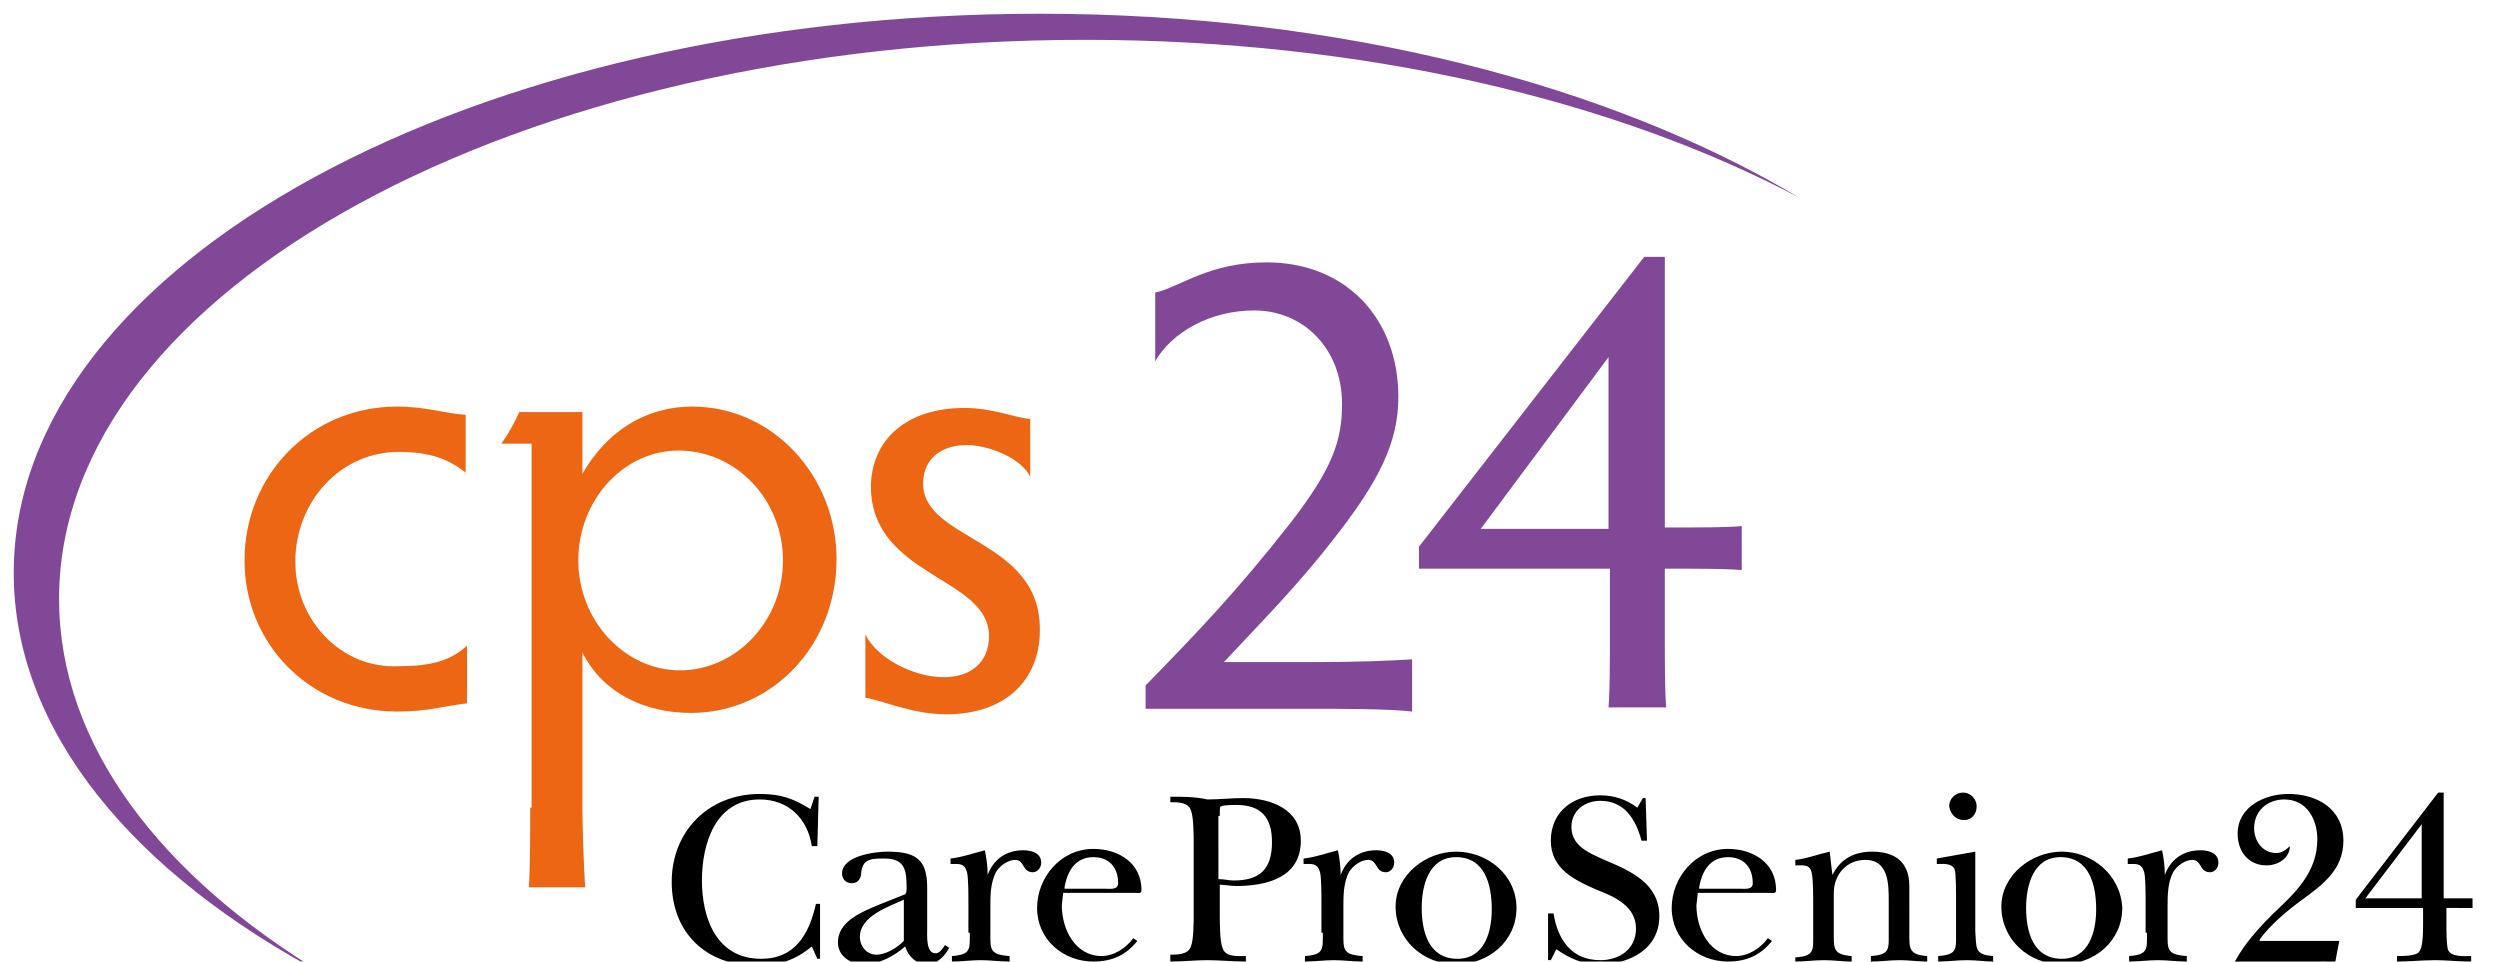
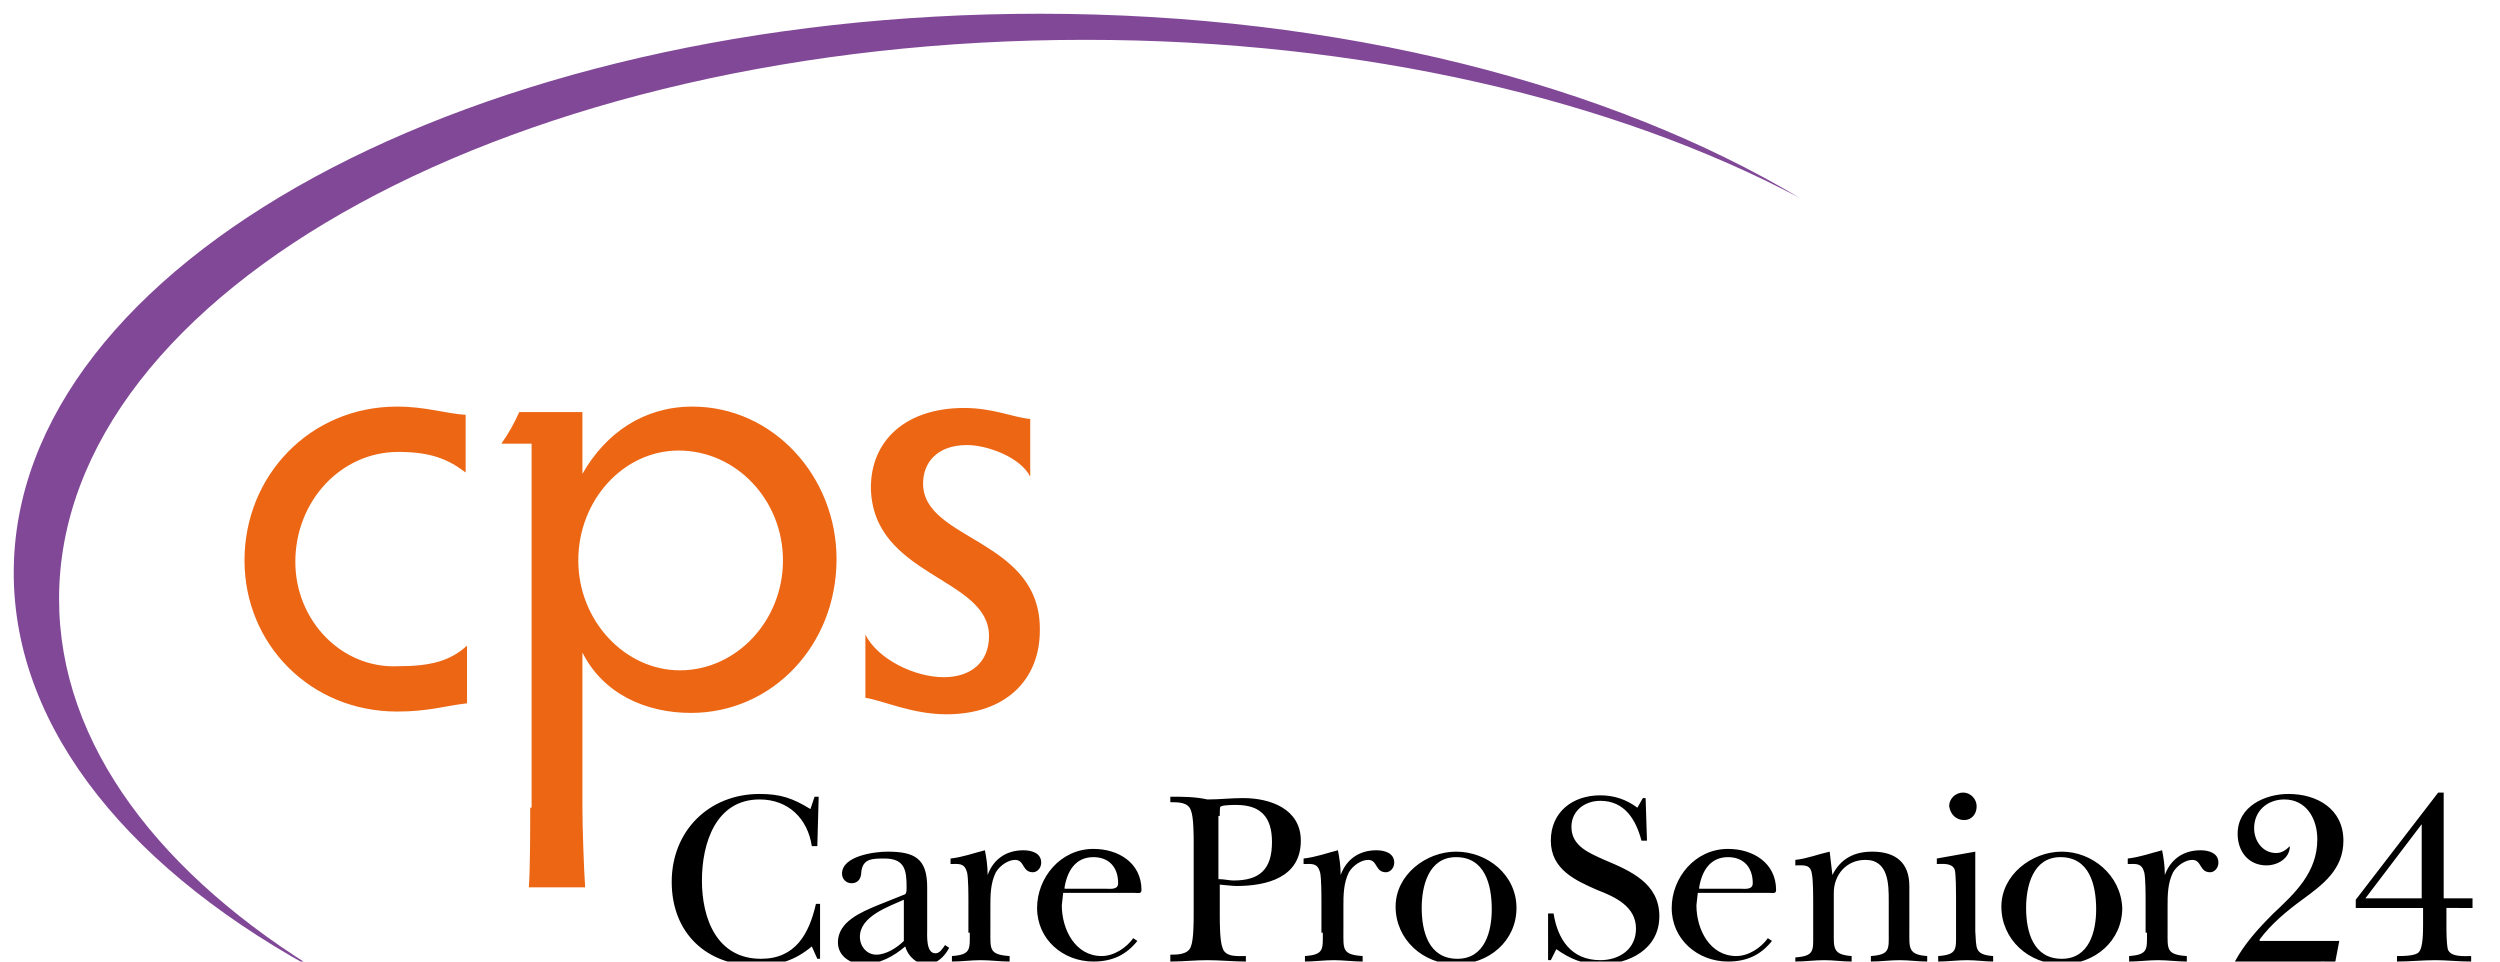
<svg xmlns="http://www.w3.org/2000/svg" version="1.1" id="Ebene_1" x="0px" y="0px" viewBox="0 0 182 70" width="182" height="70" style="enable-background:new 0 0 182 70;" xml:space="preserve">
  <style type="text/css">
	.st0{fill:#EC6613;}
	.st1{fill:#814897;}
</style>
  <path class="st0" d="M67.2,35.2c0-1.5,1-2.8,3.2-2.8c1.5,0,3.9,0.9,4.6,2.3v-4.2c-1.2-0.1-2.7-0.8-4.8-0.8c-4.3,0-6.8,2.4-6.8,5.8  C63.5,42,72,42,72,46.3c0,1.9-1.3,3-3.3,3c-2.1,0-4.8-1.3-5.7-3.1v4.6c1.3,0.2,3.4,1.2,5.9,1.2c4.3,0,6.8-2.5,6.8-6.1  C75.8,39.2,67.2,39.4,67.2,35.2 M42.1,40.8c0-4.4,3.3-8,7.3-8c4.2,0,7.6,3.6,7.6,8c0,4.4-3.4,8-7.5,8C45.5,48.8,42.1,45.2,42.1,40.8   M38.6,58.8c0,1.3,0,4.4-0.1,5.8h4.1c-0.1-1.4-0.2-4.5-0.2-5.8V47.5c1.5,3,4.6,4.4,7.9,4.4c5.9,0,10.6-4.9,10.6-11.2  c0-6-4.6-11.1-10.5-11.1c-3.5,0-6.3,1.9-8,4.9v-4.5h-4.6c-0.3,0.7-0.8,1.6-1.3,2.3h2.2V58.8z M21.5,40.9c0-4.4,3.3-8,7.5-8  c2.3,0,3.6,0.5,4.9,1.5v-4.2c-1.5-0.1-2.9-0.6-5-0.6c-6.3,0-11.1,5-11.1,11.2c0,6.1,4.8,11,11.1,11c2.3,0,3.4-0.4,5.1-0.6v-4.2  c-1.2,1.1-2.6,1.5-5,1.5C24.9,48.7,21.5,45.2,21.5,40.9" />
  <path d="M172.2,65.4l4.1-5.4h0v5.4H172.2z M180,66.1v-0.7h-2.1v-7.7h-0.4l-6,7.8v0.6h4.9v1.2c0,0.5,0,1.7-0.3,2  c-0.2,0.3-1.2,0.3-1.6,0.3V70c0.9,0,1.9-0.1,2.8-0.1c0.8,0,1.7,0.1,2.6,0.1v-0.4c-0.5,0-1.5,0.1-1.7-0.5c-0.1-0.5-0.1-1.3-0.1-1.8  v-1.2H180z M164.5,68.4c0.8-1.1,2-2.1,3.1-2.9c1.5-1.1,3-2.2,3-4.3c0-2.3-1.9-3.4-4-3.4c-1.7,0-3.7,0.9-3.7,2.9  c0,1.3,0.8,2.3,2.1,2.3c0.8,0,1.7-0.5,1.7-1.4c-0.3,0.3-0.6,0.5-1,0.5c-1,0-1.6-0.9-1.6-1.8c0-1.3,1-2.1,2.2-2.1  c1.6,0,2.4,1.4,2.4,2.9c0,2.4-1.6,3.9-3.2,5.4c-1.1,1.1-2.1,2.2-2.8,3.5h0.9h5.3c0.3,0,0.6-0.1,0.5,0.4l0,0.7h0.4l0.5-2.6H164.5z   M156.3,67.9c0,1.2,0.1,1.6-1.3,1.7V70c0.7,0,1.4-0.1,2.1-0.1c0.7,0,1.4,0.1,2.1,0.1v-0.4c-1.5-0.1-1.4-0.5-1.4-1.8V66  c0-0.8,0-1.7,0.4-2.5c0.3-0.5,0.9-0.9,1.4-0.9c0.7,0,0.5,0.9,1.3,0.9c0.3,0,0.6-0.3,0.6-0.7c0-0.7-0.7-0.9-1.3-0.9  c-1.3,0-2.2,0.7-2.6,1.8h0c0-0.7-0.1-1.3-0.2-1.8c-0.8,0.2-1.6,0.5-2.5,0.6v0.4c0.6,0,1-0.1,1.2,0.6c0.1,0.4,0.1,1.7,0.1,2.2V67.9z   M150,62.4c2.1,0,2.6,2,2.6,3.8c0,1.6-0.5,3.6-2.5,3.6c-2.1,0-2.6-2-2.6-3.7C147.5,64.5,148,62.4,150,62.4z M150.1,62  c-2.2,0-4.4,1.7-4.4,4c0,2.4,2,4.2,4.4,4.2c2.4,0,4.4-1.7,4.4-4.1C154.4,63.7,152.3,62,150.1,62z M143,59.7c0.5,0,0.9-0.4,0.9-1  c0-0.5-0.4-1-1-1c-0.5,0-1,0.4-1,1C142,59.3,142.4,59.7,143,59.7z M141,62.5v0.4c0.4,0,1.1-0.1,1.3,0.4c0.1,0.3,0.1,1.7,0.1,2v2.6  c0,1.2,0.1,1.6-1.3,1.7V70c0.7,0,1.4-0.1,2.1-0.1c0.7,0,1.3,0.1,1.9,0.1v-0.4c-1.4-0.1-1.2-0.6-1.3-1.8V62L141,62.5z M139,64.5  c0-1.7-1-2.5-2.7-2.5c-1.3,0-2.3,0.5-2.9,1.7h0l-0.2-1.7c-0.9,0.2-1.6,0.5-2.5,0.6v0.4c0.6,0,1.1-0.1,1.2,0.6  c0.1,0.4,0.1,1.7,0.1,2.2v2.2c0,1.2,0.1,1.6-1.3,1.7V70c0.7,0,1.4-0.1,2.1-0.1c0.7,0,1.3,0.1,2,0.1v-0.4c-1.4-0.1-1.3-0.6-1.3-1.8  V65c0-1.3,0.9-2.4,2.3-2.4c1.7,0,1.7,1.8,1.7,3v2.3c0,1.2,0.1,1.6-1.3,1.7V70c0.7,0,1.4-0.1,2.1-0.1c0.7,0,1.3,0.1,2,0.1v-0.4  c-1.4-0.1-1.3-0.6-1.3-1.8V64.5z M123.7,64.6c0.2-1.2,0.8-2.2,2.1-2.2c1.1,0,1.8,0.7,1.8,1.9c0,0.5-0.6,0.4-0.9,0.4H123.7z   M128.7,68.3c-0.5,0.7-1.4,1.3-2.3,1.3c-1.9,0-2.9-1.9-2.9-3.7l0.1-0.9h5.2c0.2,0,0.5,0.1,0.5-0.2c0-2-1.7-3-3.5-3  c-2.4,0-4.1,2.1-4.1,4.3c0,2.3,1.9,3.9,4.1,3.9c1.4,0,2.4-0.5,3.2-1.5L128.7,68.3z M112.7,69.9h0.2l0.4-0.8c1,0.7,1.9,1.1,3.2,1.1  c2.1,0,4.3-1.1,4.3-3.5c0-2.4-2.1-3.3-4-4.1c-1.1-0.5-2.4-1-2.4-2.4c0-1.2,1-1.9,2.1-1.9c1.8,0,2.6,1.4,3,2.9h0.4l-0.1-3.1h-0.2  l-0.4,0.7c-0.8-0.6-1.7-0.9-2.7-0.9c-2,0-3.6,1.2-3.6,3.3s1.8,2.9,3.4,3.6c1.3,0.5,2.8,1.2,2.8,2.8c0,1.5-1.2,2.3-2.6,2.3  c-2.1,0-3.1-1.5-3.4-3.4h-0.4V69.9z M106,62.4c2.1,0,2.6,2,2.6,3.8c0,1.6-0.5,3.6-2.5,3.6c-2.1,0-2.6-2-2.6-3.7  C103.5,64.5,104,62.4,106,62.4z M106,62c-2.2,0-4.4,1.7-4.4,4c0,2.4,2,4.2,4.4,4.2c2.4,0,4.4-1.7,4.4-4.1  C110.4,63.7,108.3,62,106,62z M96.3,67.9c0,1.2,0.1,1.6-1.3,1.7V70c0.7,0,1.4-0.1,2.1-0.1c0.7,0,1.4,0.1,2.1,0.1v-0.4  c-1.5-0.1-1.4-0.5-1.4-1.8V66c0-0.8,0-1.7,0.4-2.5c0.3-0.5,0.9-0.9,1.4-0.9c0.7,0,0.5,0.9,1.3,0.9c0.3,0,0.6-0.3,0.6-0.7  c0-0.7-0.7-0.9-1.3-0.9c-1.3,0-2.2,0.7-2.6,1.8h0c0-0.7-0.1-1.3-0.2-1.8c-0.8,0.2-1.6,0.5-2.5,0.6v0.4c0.6,0,1-0.1,1.2,0.6  c0.1,0.4,0.1,1.7,0.1,2.2V67.9z M88.8,59.4c0-0.5,0-0.7,0.1-0.7c0.2-0.1,0.9-0.1,1.1-0.1c1.8,0,2.6,0.9,2.6,2.7c0,2-0.9,2.8-2.8,2.8  c-0.3,0-0.7-0.1-1.1-0.1V59.4z M88.8,64.4c0.1,0,0.9,0.1,1.2,0.1c2.2,0,4.7-0.6,4.7-3.3c0-2.3-2.2-3.1-4.2-3.1  c-0.9,0-1.7,0.1-2.6,0.1C87,58,86.1,58,85.2,58v0.4c0.6,0,1.3,0,1.5,0.6c0.2,0.5,0.2,1.8,0.2,2.4v5.1c0,0.6,0,1.9-0.2,2.4  c-0.2,0.6-1,0.6-1.5,0.6V70c0.9,0,1.8-0.1,2.7-0.1c0.9,0,1.9,0.1,2.8,0.1v-0.4c-0.6,0-1.5,0.1-1.7-0.6c-0.2-0.5-0.2-1.8-0.2-2.4  V64.4z M77.5,64.6c0.2-1.2,0.8-2.2,2.1-2.2c1.1,0,1.8,0.7,1.8,1.9c0,0.5-0.6,0.4-0.9,0.4H77.5z M82.5,68.3c-0.5,0.7-1.4,1.3-2.3,1.3  c-1.9,0-2.9-1.9-2.9-3.7l0.1-0.9h5.2c0.2,0,0.5,0.1,0.5-0.2c0-2-1.7-3-3.5-3c-2.4,0-4.1,2.1-4.1,4.3c0,2.3,1.9,3.9,4.1,3.9  c1.4,0,2.4-0.5,3.2-1.5L82.5,68.3z M70.6,67.9c0,1.2,0.1,1.6-1.3,1.7V70c0.7,0,1.4-0.1,2.1-0.1c0.7,0,1.4,0.1,2.1,0.1v-0.4  c-1.5-0.1-1.4-0.5-1.4-1.8V66c0-0.8,0-1.7,0.4-2.5c0.3-0.5,0.9-0.9,1.4-0.9c0.7,0,0.5,0.9,1.3,0.9c0.3,0,0.6-0.3,0.6-0.7  c0-0.7-0.7-0.9-1.3-0.9c-1.3,0-2.2,0.7-2.6,1.8h0c0-0.7-0.1-1.3-0.2-1.8c-0.8,0.2-1.6,0.5-2.5,0.6v0.4c0.6,0,1-0.1,1.2,0.6  c0.1,0.4,0.1,1.7,0.1,2.2V67.9z M63.9,65.9c-1.2,0.5-2.9,1.2-2.9,2.7c0,1,0.9,1.6,1.9,1.6c1.1,0,2.2-0.6,3-1.3  c0.2,0.7,0.8,1.3,1.6,1.3c0.7,0,1.3-0.6,1.6-1.2l-0.3-0.2c-0.2,0.3-0.4,0.6-0.7,0.6c-0.7,0-0.6-1.3-0.6-1.8v-3  c0-2.1-0.9-2.6-2.9-2.6c-0.9,0-3.3,0.3-3.3,1.6c0,0.4,0.3,0.7,0.7,0.7c0.5,0,0.7-0.4,0.7-0.8c0.1-1,0.8-1,1.7-1  c1.5,0,1.6,0.9,1.6,2.1c0,0.2,0,0.4-0.1,0.5L63.9,65.9z M65.8,68.5c-0.5,0.5-1.3,1-2,1c-0.7,0-1.2-0.6-1.2-1.3  c0-1.5,2.1-2.2,3.2-2.7V68.5z M59,58.9c-1.3-0.8-2.2-1.1-3.7-1.1c-3.7,0-6.4,2.7-6.4,6.4c0,3.7,2.5,6.1,6.2,6.1c1.6,0,2.8-0.4,4-1.4  l0.4,0.9h0.2v-4h-0.3c-0.5,2.2-1.5,4-4,4c-3.2,0-4.3-2.9-4.3-5.7c0-2.7,1-5.9,4.2-5.9c2.1,0,3.5,1.4,3.8,3.4h0.4L59.6,58h-0.3  L59,58.9z" />
-   <path class="st1" d="M117.1,26v12.5h-9.3L117.1,26z M103.3,39.8v1.6c1.5,0,3.5,0,5.2,0h8.7v5c0,1.8,0,3.9-0.1,5.1h4.2  c-0.1-1.1-0.1-3.3-0.1-5.1v-5c2.7,0,4.4,0,5.6,0.1v-3.2c-1.1,0.1-2.8,0.1-5.6,0.1v-14c0-2.1,0-4.4,0-5.7h-1.5L103.3,39.8z   M83.4,51.6h11.8c2.6,0,5.9,0,7.6,0.2v-3.8c-1.5,0.1-4.2,0.2-6.9,0.2c-1.9,0-5,0-6.8,0c2.8-3,5.4-5.6,8.1-9.1  c3.2-4.1,4.6-6.9,4.6-10.2c0-5.7-3.8-9.8-9.6-9.8c-4.2,0-6.3,1.8-8.1,2.2v5c1.2-2.1,4-3.7,7.2-3.7c3.6,0,6.4,2.8,6.4,6.8  c0,2.7-0.7,4.7-3.7,8.6C90,43.1,87.2,46,83.4,49.9V51.6z" />
  <path class="st1" d="M131,14.4C117.3,6.2,97.6,1,75.7,1C34.4,1,1,19.2,1,41.7C1,53.2,9.7,63.6,23.7,71c-12-7.2-19.4-16.8-19.4-27.4  c0-22.5,33.4-40.7,74.7-40.7C99.3,2.9,117.6,7.3,131,14.4" />
</svg>